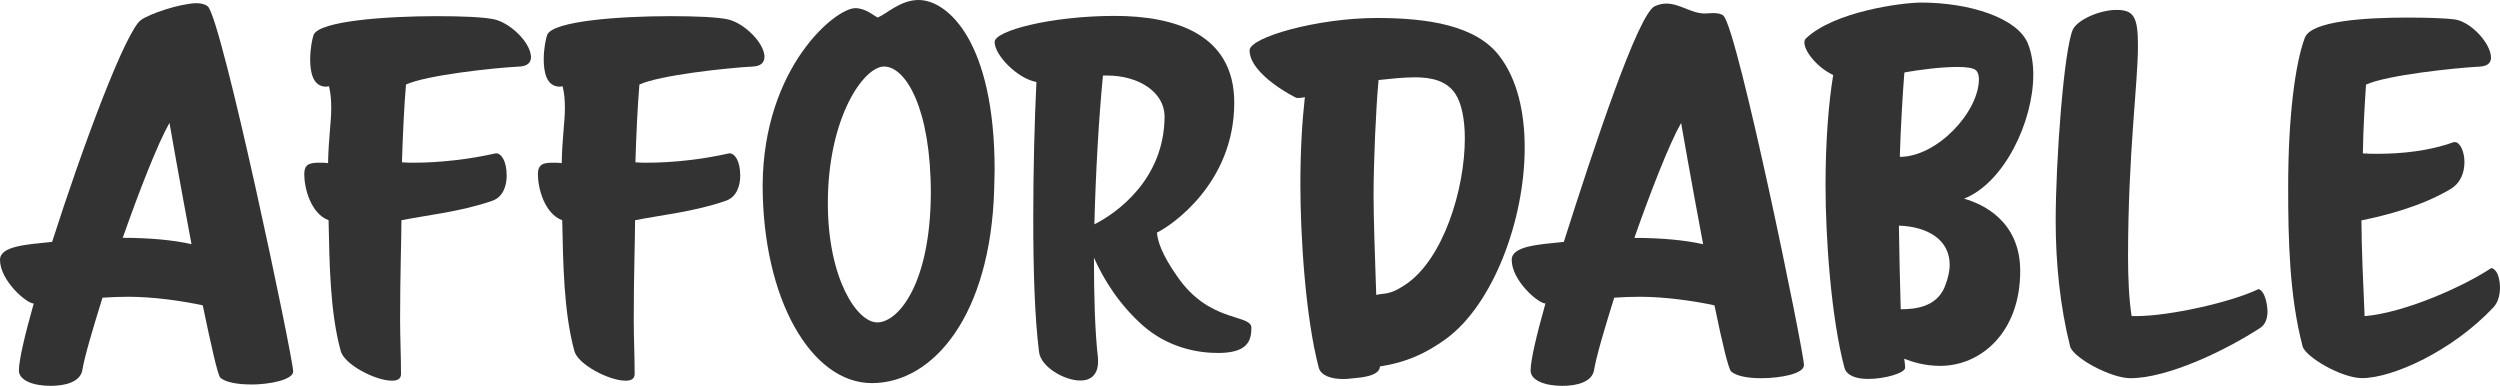
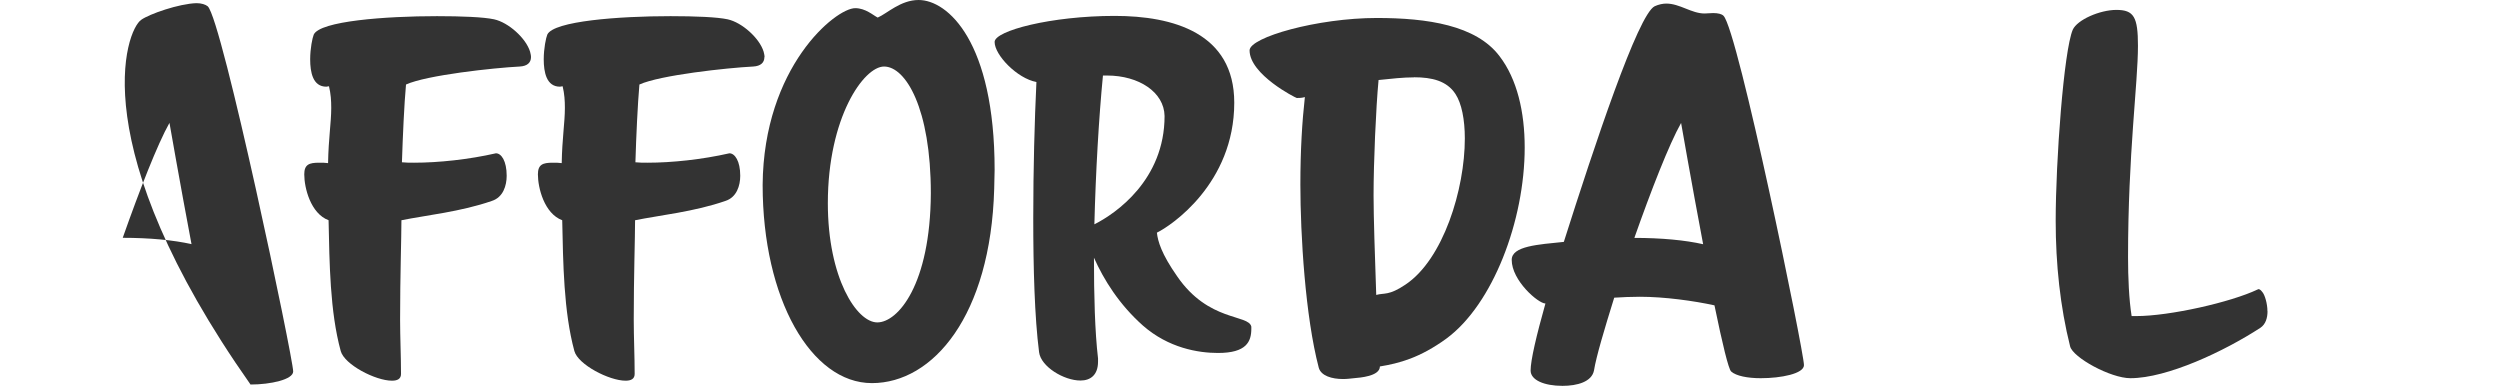
<svg xmlns="http://www.w3.org/2000/svg" viewBox="0 0 300.24 46.33" data-name="Layer 2" id="Layer_2">
  <defs>
    <style>
      .cls-1 {
        fill: #333;
        stroke-width: 0px;
      }
    </style>
  </defs>
  <g data-name="Layer 1" id="Layer_1-2">
    <g>
-       <path d="m30.08,46.17c-1.57,0-3.02-.27-3.62-.81-.32-.32-1.13-4-2.11-8.69-2.48-.54-5.99-1.03-8.96-1.03-1.08,0-2.11.05-3.08.11-1.19,3.83-2.16,7.07-2.43,8.75-.27,1.35-2,1.84-3.78,1.84-2.21,0-3.83-.7-3.83-1.84,0-1.24.7-4.21,1.78-8.05-.86,0-4.05-2.75-4.05-5.24,0-1.67,3.19-1.84,6.26-2.16C9.94,17.55,15.12,3.62,16.96,2.38c.97-.7,4.54-1.94,6.64-2,.59,0,1.08.16,1.35.38,1.73,1.62,10.26,42.28,10.26,43.85,0,.97-2.7,1.57-5.13,1.57Zm-9.72-31.43c-1.46,2.59-3.62,8.15-5.62,13.82,3.19,0,6.1.27,8.26.76-1.4-7.4-2.65-14.58-2.65-14.58Z" class="cls-1" />
+       <path d="m30.08,46.17C9.94,17.55,15.12,3.62,16.96,2.38c.97-.7,4.54-1.94,6.64-2,.59,0,1.08.16,1.35.38,1.73,1.62,10.26,42.28,10.26,43.85,0,.97-2.7,1.57-5.13,1.57Zm-9.72-31.43c-1.46,2.59-3.62,8.15-5.62,13.82,3.19,0,6.1.27,8.26.76-1.4-7.4-2.65-14.58-2.65-14.58Z" class="cls-1" />
      <path d="m63.77,6.86c0,.65-.43,1.08-1.35,1.13-3.13.16-11.18,1.03-13.66,2.16-.22,2.43-.38,6.05-.49,9.34.43.05.97.05,1.46.05,2.92,0,6.54-.38,9.83-1.13.65,0,1.29.92,1.29,2.7,0,1.19-.43,2.59-1.78,3.02-3.73,1.3-7.94,1.73-10.86,2.32,0,2.05-.16,6.7-.16,11.93,0,2.16.11,4.37.11,6.53,0,.59-.43.81-1.08.81-2,0-5.72-1.94-6.16-3.56-1.3-4.75-1.35-10.58-1.46-15.71-2.16-.81-2.92-3.89-2.92-5.51,0-1.19.59-1.4,1.78-1.4.38,0,.76,0,1.08.05.05-2.97.38-4.86.38-6.64,0-.86-.05-1.67-.27-2.59-.11,0-.22.05-.32.05-1.62,0-1.94-1.73-1.94-3.29,0-1.3.27-2.59.43-2.97.76-1.62,8.59-2.21,14.8-2.21,2.97,0,5.62.11,6.86.38,1.73.38,3.83,2.27,4.32,3.89.05.22.11.43.11.65Zm28.03,0c0,.65-.43,1.08-1.35,1.13-3.13.16-11.18,1.03-13.66,2.16-.21,2.43-.38,6.05-.48,9.34.43.05.97.05,1.46.05,2.92,0,6.53-.38,9.83-1.13.65,0,1.3.92,1.3,2.7,0,1.19-.43,2.59-1.78,3.02-3.73,1.3-7.94,1.73-10.85,2.32,0,2.05-.16,6.7-.16,11.93,0,2.16.11,4.37.11,6.53,0,.59-.43.81-1.08.81-2,0-5.72-1.94-6.16-3.56-1.29-4.75-1.35-10.58-1.46-15.71-2.16-.81-2.92-3.89-2.92-5.51,0-1.19.59-1.4,1.78-1.4.38,0,.76,0,1.08.05.05-2.97.38-4.86.38-6.64,0-.86-.05-1.67-.27-2.59-.11,0-.21.05-.32.05-1.62,0-1.95-1.73-1.95-3.29,0-1.3.27-2.59.43-2.97.76-1.62,8.59-2.21,14.8-2.21,2.97,0,5.62.11,6.86.38,1.73.38,3.83,2.27,4.32,3.89.05.22.11.43.11.65Z" class="cls-1" />
      <path d="m104.71,46.01c-7.29,0-13.12-10.1-13.12-23.81.11-14.15,8.75-21.22,11.12-21.22,1.24,0,2.16.86,2.7,1.13,1.13-.49,2.75-2.11,4.91-2.11,3.51,0,9.13,5.02,9.13,20.41,0,.7-.05,1.51-.05,2.27-.43,15.23-7.34,23.33-14.69,23.33Zm1.46-38.02c-2.43,0-6.75,6.1-6.75,16.42,0,8.96,3.46,14.31,5.94,14.31s6.37-4.54,6.43-15.5c0-10.21-3.02-15.23-5.62-15.23Z" class="cls-1" />
      <path d="m150.28,39.47c0,1.57-.59,2.92-4,2.92-2.38,0-5.94-.59-9.02-3.29-2.86-2.54-4.7-5.51-5.88-8.15,0,4.54.11,8.86.49,12.1v.38c0,1.62-.92,2.27-2.11,2.27-2,0-4.75-1.67-4.97-3.4-.54-4.21-.7-10.1-.7-16.09s.16-11.72.38-16.36c-2.32-.43-5.02-3.24-5.02-4.81,0-1.35,6.8-3.13,14.42-3.13,7.02,0,14.36,2.05,14.36,10.42,0,9.72-7.61,14.8-9.29,15.61.11,1.03.54,2.54,2.43,5.24,3.78,5.51,8.59,4.54,8.91,6.05v.27Zm-17.33-30.4h-.49c-.49,5.02-.87,11.56-1.03,17.87,2.59-1.3,8.43-5.35,8.43-13.01-.05-2.86-3.08-4.86-6.91-4.86Z" class="cls-1" />
      <path d="m183.11,17.71c0,8.8-3.83,18.85-9.4,22.95-3.19,2.32-5.67,2.97-7.99,3.35,0,1.19-2.48,1.35-3.02,1.4-.49.05-.92.11-1.4.11-1.35,0-2.64-.38-2.92-1.35-1.62-6.16-2.21-15.93-2.21-22.03,0-4.05.21-7.56.54-10.48-.38.11-.7.11-.97.11-.11,0-5.67-2.81-5.67-5.72,0-1.57,8.15-3.89,15.28-3.89,6.05,0,11.93.86,14.74,4.59,2.11,2.75,3.02,6.7,3.02,10.96Zm-13.28-8.42c-1.3,0-2.75.16-4.27.32-.32,3.4-.6,9.88-.6,13.88,0,2.59.16,7.24.32,11.93.97-.27,1.51.11,3.51-1.24,4.54-3.02,7.13-11.45,7.13-17.55,0-2.27-.38-4.21-1.13-5.35-1.03-1.57-2.81-2-4.97-2Z" class="cls-1" />
      <path d="m211.46,45.42c-1.57,0-2.97-.27-3.56-.81-.32-.32-1.03-3.24-2-7.94-2.48-.54-5.99-1.03-8.96-1.03-1.08,0-2.11.05-3.08.11-1.19,3.83-2.16,7.07-2.43,8.75-.27,1.35-2,1.84-3.78,1.84-2.21,0-3.83-.7-3.83-1.84,0-1.24.7-4.21,1.78-8.05-.86,0-4.05-2.75-4.05-5.24,0-1.67,3.19-1.84,6.26-2.16,3.67-11.56,8.91-27.33,10.91-28.3.49-.22.97-.32,1.4-.32,1.62,0,3.02,1.19,4.59,1.19.32,0,.7-.05,1.03-.05.59,0,1.03.11,1.24.32,1.73,1.67,9.67,40.39,9.67,41.96,0,1.03-2.75,1.57-5.18,1.57Zm-9.56-30.67c-1.46,2.59-3.62,8.15-5.62,13.82,3.24,0,6.1.27,8.26.76-1.4-7.4-2.65-14.58-2.65-14.58Z" class="cls-1" />
-       <path d="m244.19,8.96c0,5.67-3.51,13.01-8.32,14.9,2.11.59,6.75,2.59,6.75,8.69,0,7.4-4.75,11.39-9.61,11.39-1.89,0-3.4-.49-4.32-.86.05.38.11.76.11,1.08,0,.65-2.48,1.35-4.43,1.35-1.4,0-2.59-.38-2.86-1.35-1.62-6.1-2.27-15.71-2.27-21.87,0-5.45.38-9.99.92-13.28-1.95-.92-3.46-2.86-3.46-3.89,0-.22.05-.38.22-.54,3.4-3.19,11.45-4.27,13.82-4.27,5.67,0,11.5,1.78,12.8,4.91.43,1.08.65,2.38.65,3.73Zm-10.04,22.84c0-3.02-2.65-4.59-6.1-4.7.05,2.97.11,6.64.22,10.04,1.67,0,4.27-.22,5.29-2.7.38-.97.59-1.84.59-2.65Zm.92-23.76c-1.89,0-4.43.32-6.32.65l-.05.11c-.16,2.05-.43,6.21-.54,10.04,4.48,0,9.5-5.4,9.5-9.34,0-.43-.11-.81-.32-1.03-.32-.32-1.19-.43-2.27-.43Z" class="cls-1" />
      <path d="m272.32,37.37c0,.81-.22,1.57-.86,2-4.32,2.81-11.18,6.05-15.61,6.05-2.38,0-6.91-2.48-7.24-3.83-1.19-4.75-1.73-9.88-1.73-15.07,0-7.18.97-20.41,2.05-22.95.54-1.19,3.24-2.38,5.24-2.38,2.11,0,2.59.86,2.59,4.32,0,4.54-1.19,12.91-1.19,25.38,0,2.43.11,5.08.43,7.07h.54c4.05,0,11.39-1.67,14.58-3.19.05,0,.11-.05.11-.05.16,0,.32.16.49.38.27.32.59,1.35.59,2.27Z" class="cls-1" />
-       <path d="m300.24,34.56c0,.81-.22,1.73-.76,2.32-4.91,5.24-12.1,8.53-15.82,8.53-2.43,0-6.8-2.54-7.13-3.83-1.57-5.99-1.73-12.69-1.73-19.06,0-8.69.87-14.96,2-17.98.76-2.05,7.34-2.43,12.42-2.43,2.65,0,4.86.11,5.56.22,2,.27,4.38,2.92,4.38,4.59,0,.59-.38,1.03-1.35,1.08-3.08.16-11.18,1.03-13.66,2.16-.16,2.43-.32,4.97-.38,8.26.54.05,1.13.05,1.78.05,2.81,0,6.16-.32,9.13-1.4h.16c.59,0,1.13,1.13,1.13,2.38s-.43,2.54-1.73,3.29c-3.46,2.05-7.72,3.13-10.64,3.73,0,2.86.22,7.99.38,11.5,4.97-.43,12.04-3.67,15.12-5.72.05,0,.05-.05.11-.05.16,0,.38.16.54.38.27.32.49,1.13.49,2Z" class="cls-1" />
    </g>
  </g>
</svg>